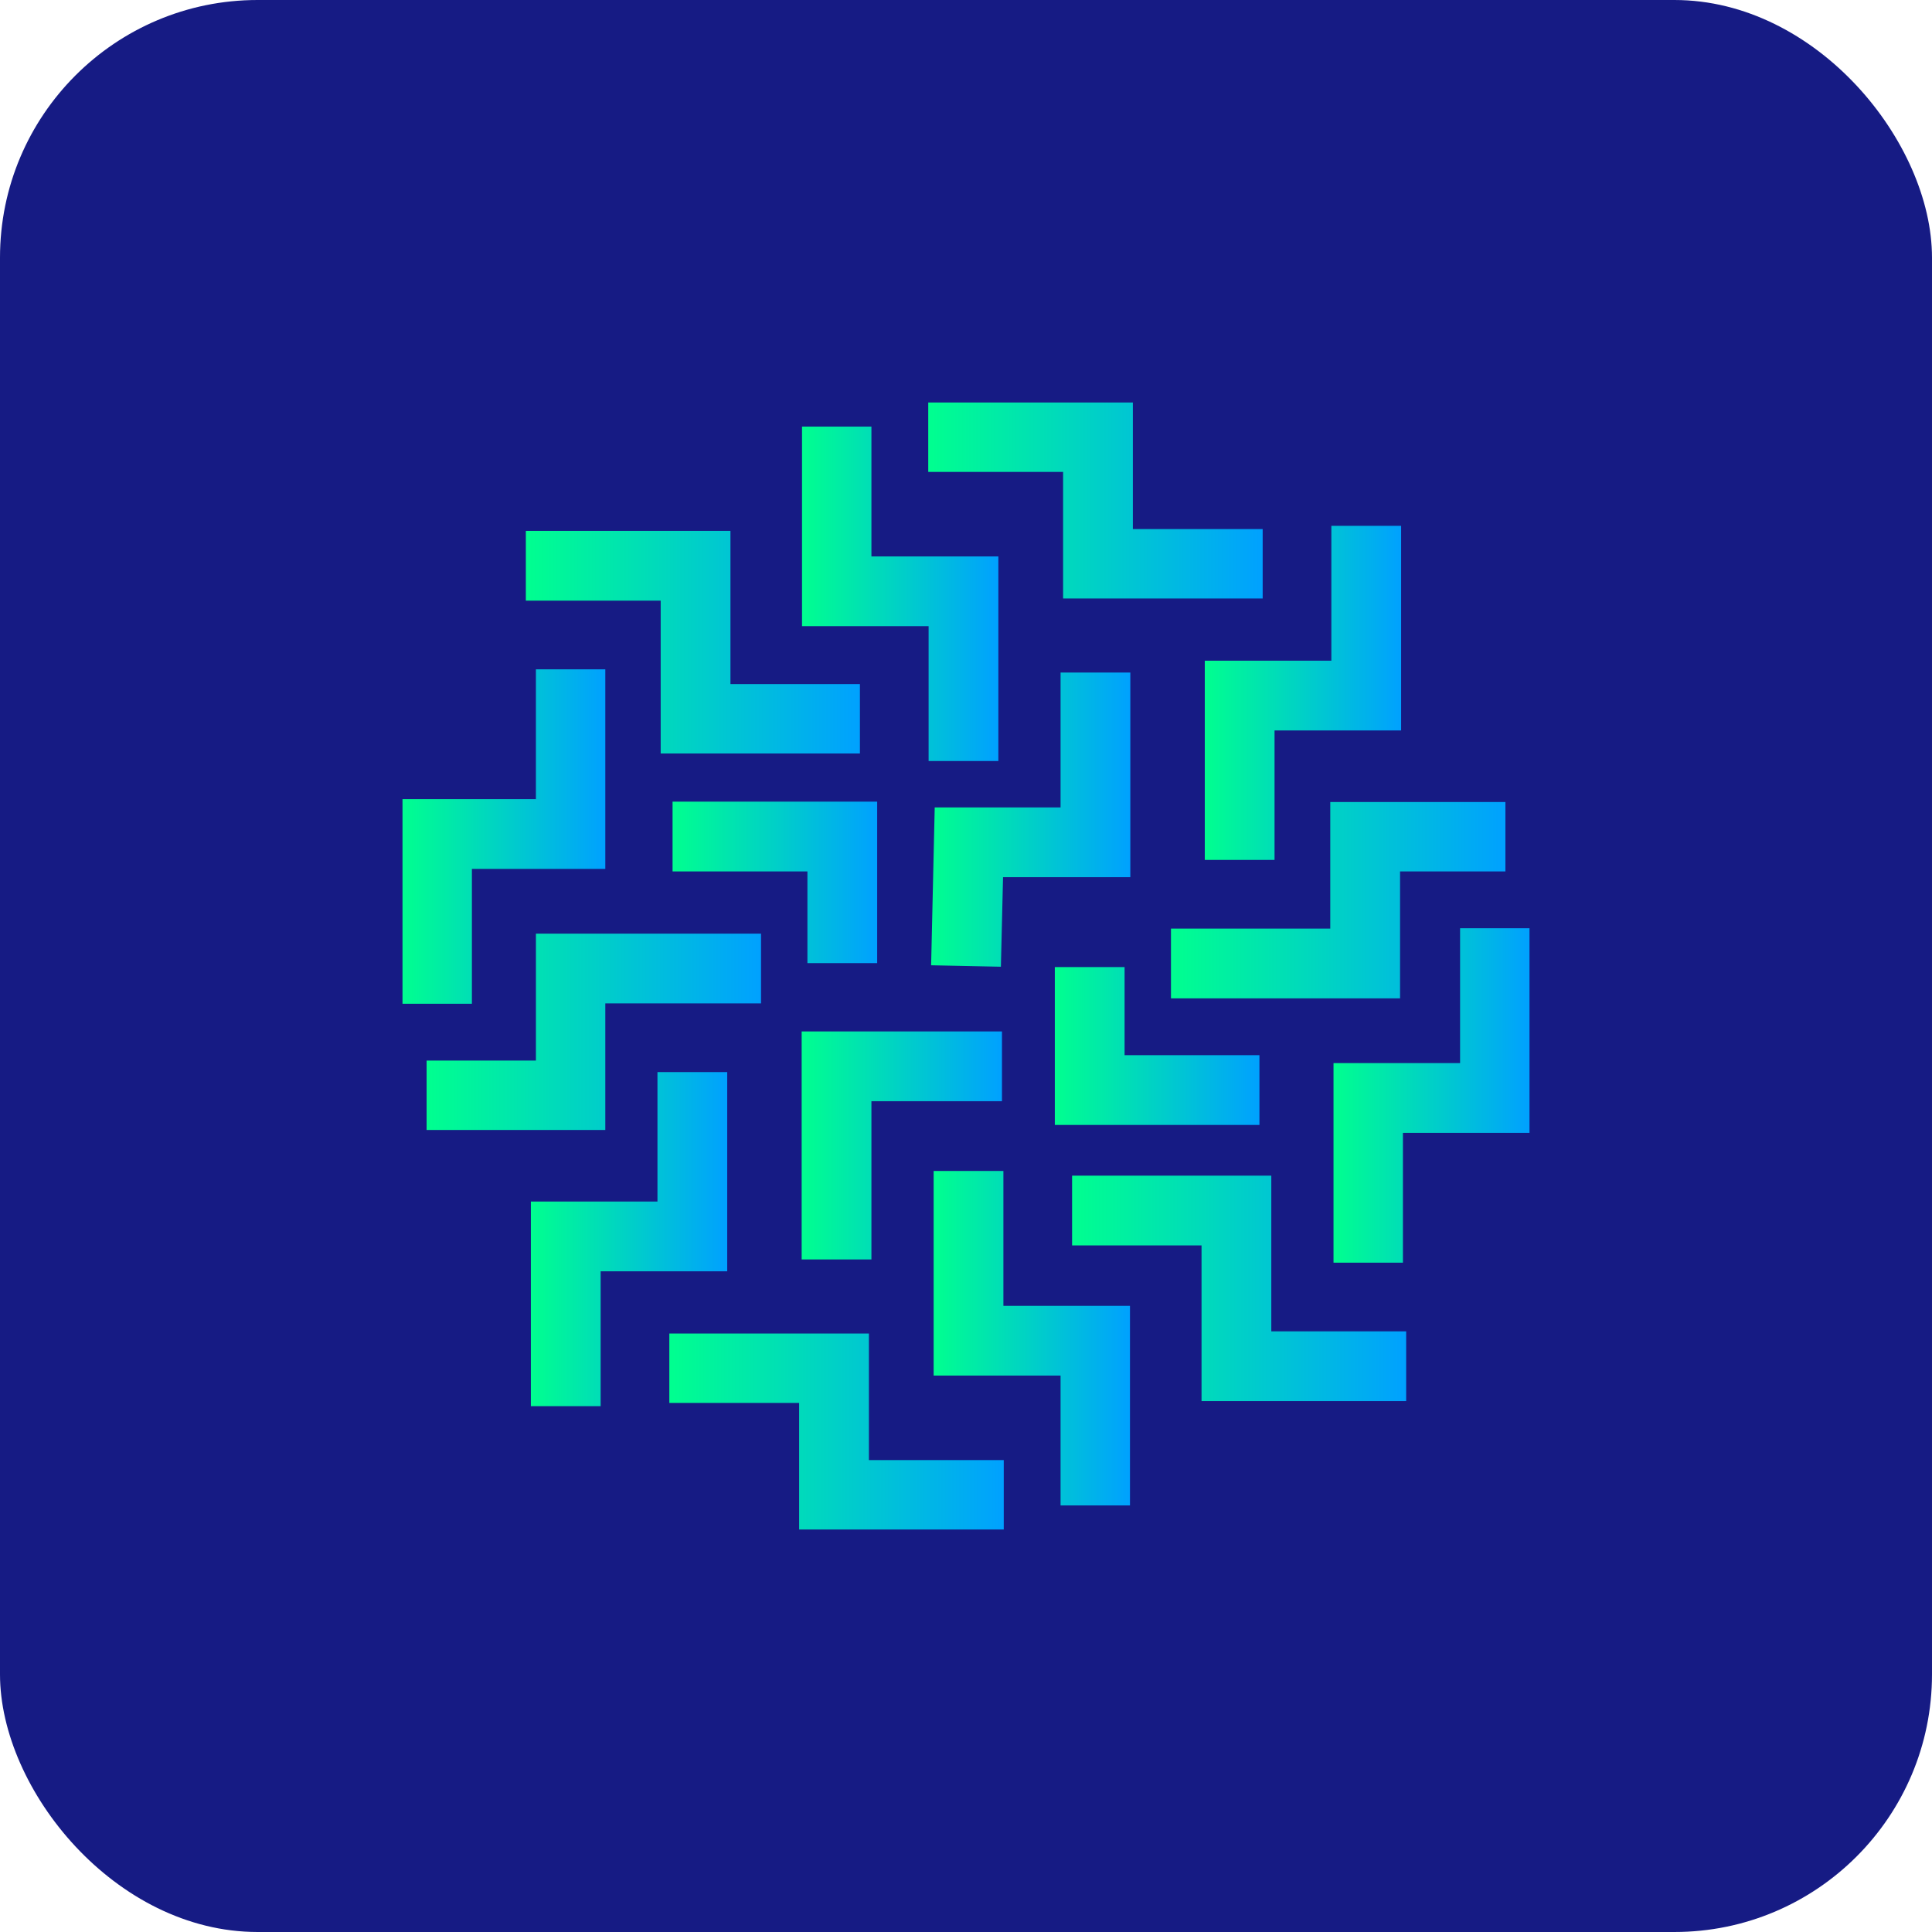
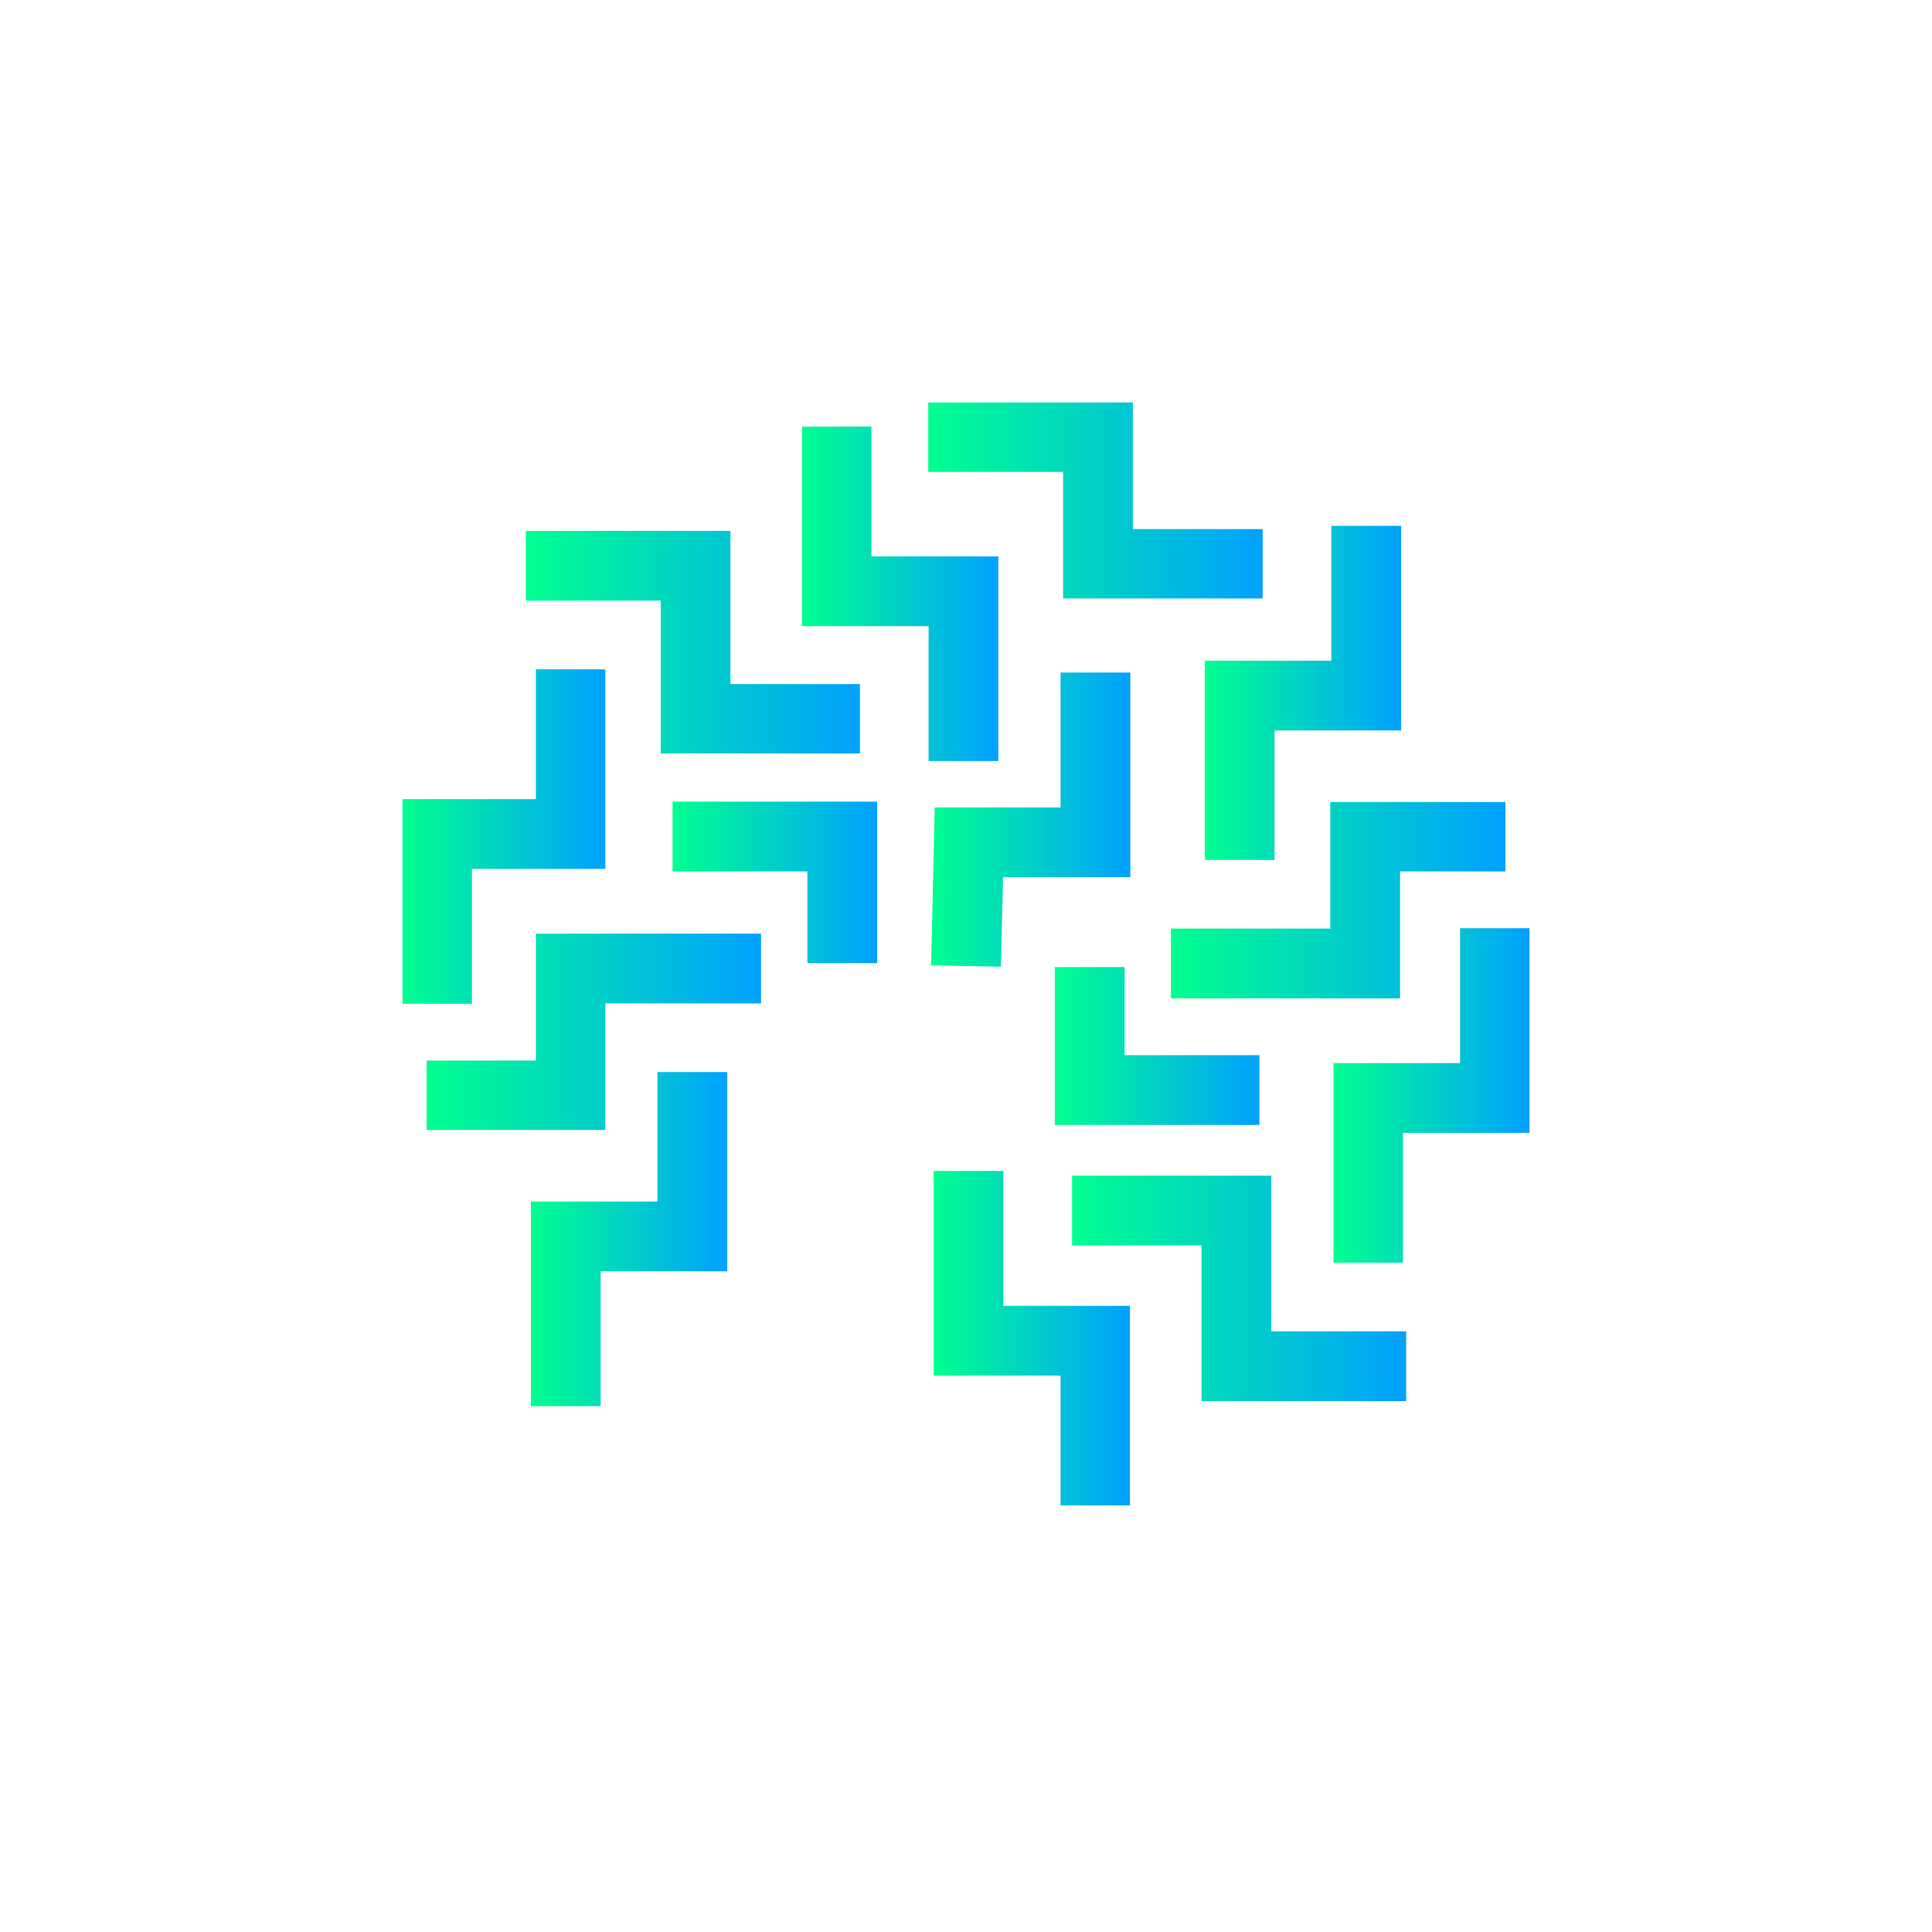
<svg xmlns="http://www.w3.org/2000/svg" width="120" height="120" viewBox="0 0 120 120" fill="none">
-   <rect width="120" height="120" rx="16" fill="#161B84" />
  <path d="M66.031 37.173H78.427V32.862H70.364V25H57.655V29.311H66.031V37.173Z" fill="url(#paint0_linear_41_2)" />
  <path d="M57.677 47.269H62.01V34.56H54.126V26.497H49.815V38.893H57.677V47.269Z" fill="url(#paint1_linear_41_2)" />
  <path d="M74.831 53.411H79.164V45.37H87.026V32.661H82.693V41.037H74.831V53.411Z" fill="url(#paint2_linear_41_2)" />
  <path d="M65.874 50.15H58.057L57.834 59.955L62.167 60.045L62.301 54.483H70.207V41.774H65.874V50.15Z" fill="url(#paint3_linear_41_2)" />
  <path d="M95 57.655H90.689V66.031H82.827V78.427H87.138V70.364H95V57.655Z" fill="url(#paint4_linear_41_2)" />
  <path d="M82.626 57.677H72.731V62.01H86.959V54.126H93.504V49.815H82.626V57.677Z" fill="url(#paint5_linear_41_2)" />
  <path d="M87.339 87.026V82.693H78.963V73.022H66.589V77.355H74.63V87.026H87.339Z" fill="url(#paint6_linear_41_2)" />
  <path d="M65.517 60.067V69.872H78.226V65.539H69.85V60.067H65.517Z" fill="url(#paint7_linear_41_2)" />
-   <path d="M62.345 95V90.689H53.969V82.827H41.573V87.138H49.636V95H62.345Z" fill="url(#paint8_linear_41_2)" />
  <path d="M70.185 93.504V81.107H62.323V72.731H57.99V85.44H65.874V93.504H70.185Z" fill="url(#paint9_linear_41_2)" />
  <path d="M37.307 78.963H45.169V66.589H40.836V74.63H32.974V87.339H37.307V78.963Z" fill="url(#paint10_linear_41_2)" />
-   <path d="M49.793 78.226H54.126V68.398H62.234V64.065H49.793V78.226Z" fill="url(#paint11_linear_41_2)" />
  <path d="M29.311 53.969H37.597V41.573H33.286V49.636H25V62.345H29.311V53.969Z" fill="url(#paint12_linear_41_2)" />
  <path d="M33.287 65.874H26.497V70.185H37.597V62.323H47.269V57.99H33.287V65.874Z" fill="url(#paint13_linear_41_2)" />
  <path d="M41.037 46.8H53.411V42.489H45.37V32.974H32.661V37.307H41.037V46.8Z" fill="url(#paint14_linear_41_2)" />
  <path d="M41.774 54.126H50.15V59.821H54.483V49.792H41.774V54.126Z" fill="url(#paint15_linear_41_2)" />
  <defs>
    <linearGradient id="paint0_linear_41_2" x1="57.655" y1="25" x2="78.427" y2="25" gradientUnits="userSpaceOnUse">
      <stop stop-color="#00FF8F" />
      <stop offset="1" stop-color="#00A1FF" />
    </linearGradient>
    <linearGradient id="paint1_linear_41_2" x1="49.815" y1="26.497" x2="62.01" y2="26.497" gradientUnits="userSpaceOnUse">
      <stop stop-color="#00FF8F" />
      <stop offset="1" stop-color="#00A1FF" />
    </linearGradient>
    <linearGradient id="paint2_linear_41_2" x1="74.831" y1="32.661" x2="87.026" y2="32.661" gradientUnits="userSpaceOnUse">
      <stop stop-color="#00FF8F" />
      <stop offset="1" stop-color="#00A1FF" />
    </linearGradient>
    <linearGradient id="paint3_linear_41_2" x1="57.834" y1="41.774" x2="70.207" y2="41.774" gradientUnits="userSpaceOnUse">
      <stop stop-color="#00FF8F" />
      <stop offset="1" stop-color="#00A1FF" />
    </linearGradient>
    <linearGradient id="paint4_linear_41_2" x1="82.827" y1="57.655" x2="95" y2="57.655" gradientUnits="userSpaceOnUse">
      <stop stop-color="#00FF8F" />
      <stop offset="1" stop-color="#00A1FF" />
    </linearGradient>
    <linearGradient id="paint5_linear_41_2" x1="72.731" y1="49.815" x2="93.504" y2="49.815" gradientUnits="userSpaceOnUse">
      <stop stop-color="#00FF8F" />
      <stop offset="1" stop-color="#00A1FF" />
    </linearGradient>
    <linearGradient id="paint6_linear_41_2" x1="66.589" y1="73.022" x2="87.339" y2="73.022" gradientUnits="userSpaceOnUse">
      <stop stop-color="#00FF8F" />
      <stop offset="1" stop-color="#00A1FF" />
    </linearGradient>
    <linearGradient id="paint7_linear_41_2" x1="65.517" y1="60.067" x2="78.226" y2="60.067" gradientUnits="userSpaceOnUse">
      <stop stop-color="#00FF8F" />
      <stop offset="1" stop-color="#00A1FF" />
    </linearGradient>
    <linearGradient id="paint8_linear_41_2" x1="41.573" y1="82.827" x2="62.345" y2="82.827" gradientUnits="userSpaceOnUse">
      <stop stop-color="#00FF8F" />
      <stop offset="1" stop-color="#00A1FF" />
    </linearGradient>
    <linearGradient id="paint9_linear_41_2" x1="57.99" y1="72.731" x2="70.185" y2="72.731" gradientUnits="userSpaceOnUse">
      <stop stop-color="#00FF8F" />
      <stop offset="1" stop-color="#00A1FF" />
    </linearGradient>
    <linearGradient id="paint10_linear_41_2" x1="32.974" y1="66.589" x2="45.169" y2="66.589" gradientUnits="userSpaceOnUse">
      <stop stop-color="#00FF8F" />
      <stop offset="1" stop-color="#00A1FF" />
    </linearGradient>
    <linearGradient id="paint11_linear_41_2" x1="49.793" y1="64.065" x2="62.234" y2="64.065" gradientUnits="userSpaceOnUse">
      <stop stop-color="#00FF8F" />
      <stop offset="1" stop-color="#00A1FF" />
    </linearGradient>
    <linearGradient id="paint12_linear_41_2" x1="25" y1="41.573" x2="37.597" y2="41.573" gradientUnits="userSpaceOnUse">
      <stop stop-color="#00FF8F" />
      <stop offset="1" stop-color="#00A1FF" />
    </linearGradient>
    <linearGradient id="paint13_linear_41_2" x1="26.497" y1="57.99" x2="47.269" y2="57.99" gradientUnits="userSpaceOnUse">
      <stop stop-color="#00FF8F" />
      <stop offset="1" stop-color="#00A1FF" />
    </linearGradient>
    <linearGradient id="paint14_linear_41_2" x1="32.661" y1="32.974" x2="53.411" y2="32.974" gradientUnits="userSpaceOnUse">
      <stop stop-color="#00FF8F" />
      <stop offset="1" stop-color="#00A1FF" />
    </linearGradient>
    <linearGradient id="paint15_linear_41_2" x1="41.774" y1="49.792" x2="54.483" y2="49.792" gradientUnits="userSpaceOnUse">
      <stop stop-color="#00FF8F" />
      <stop offset="1" stop-color="#00A1FF" />
    </linearGradient>
  </defs>
</svg>